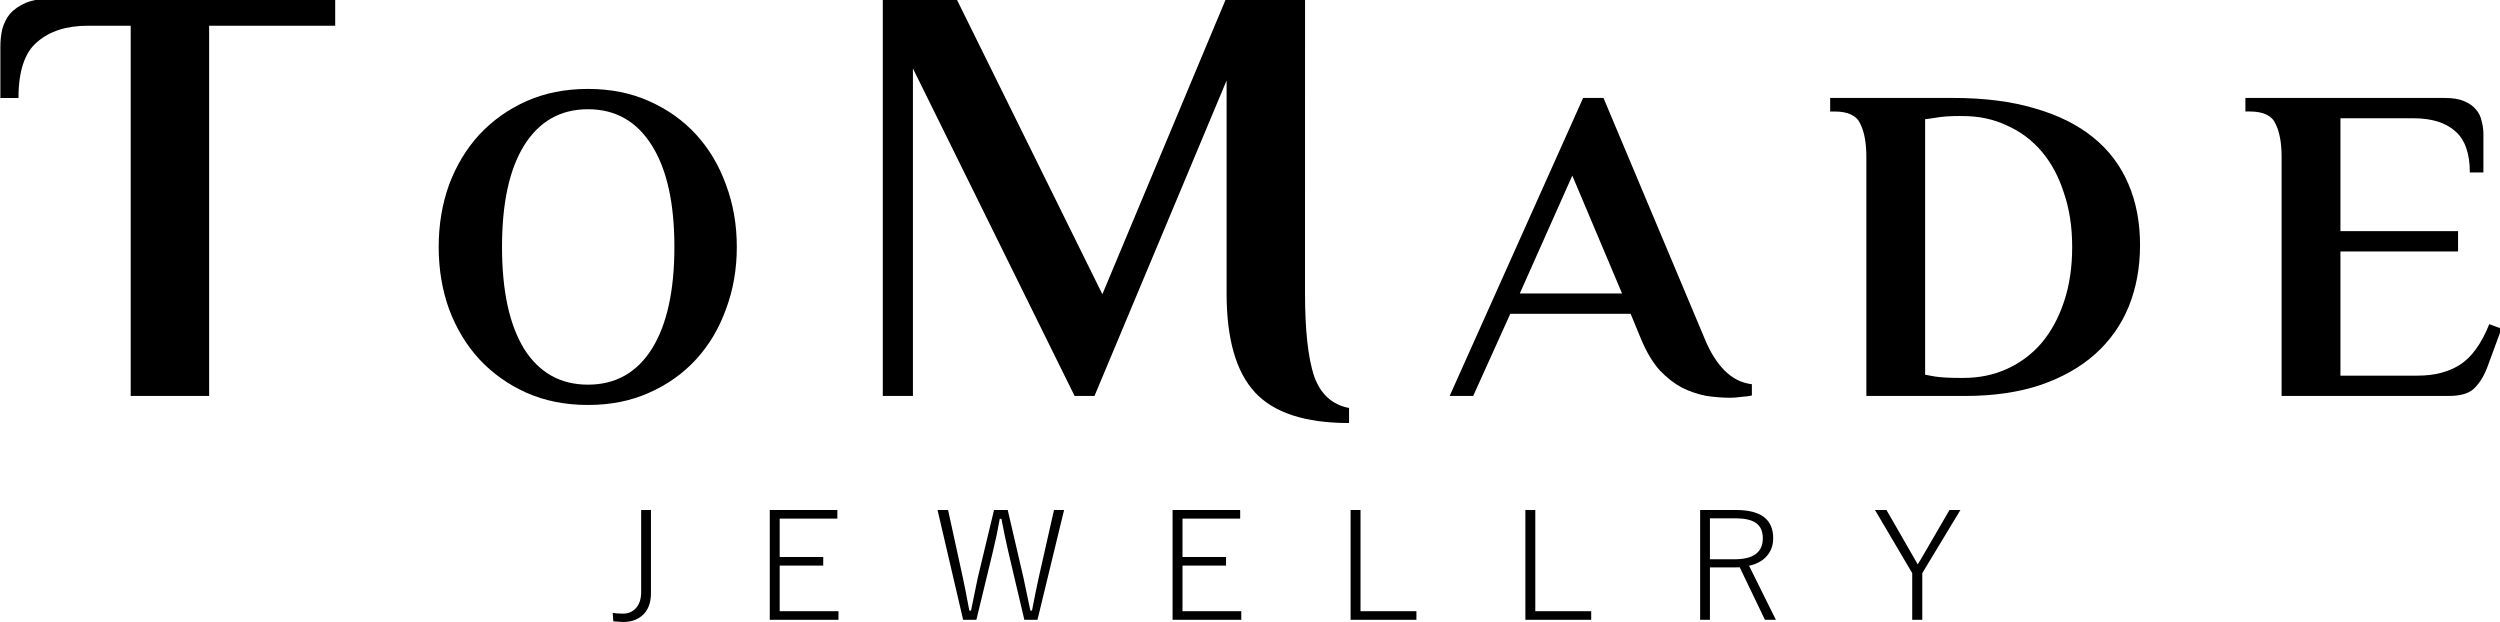
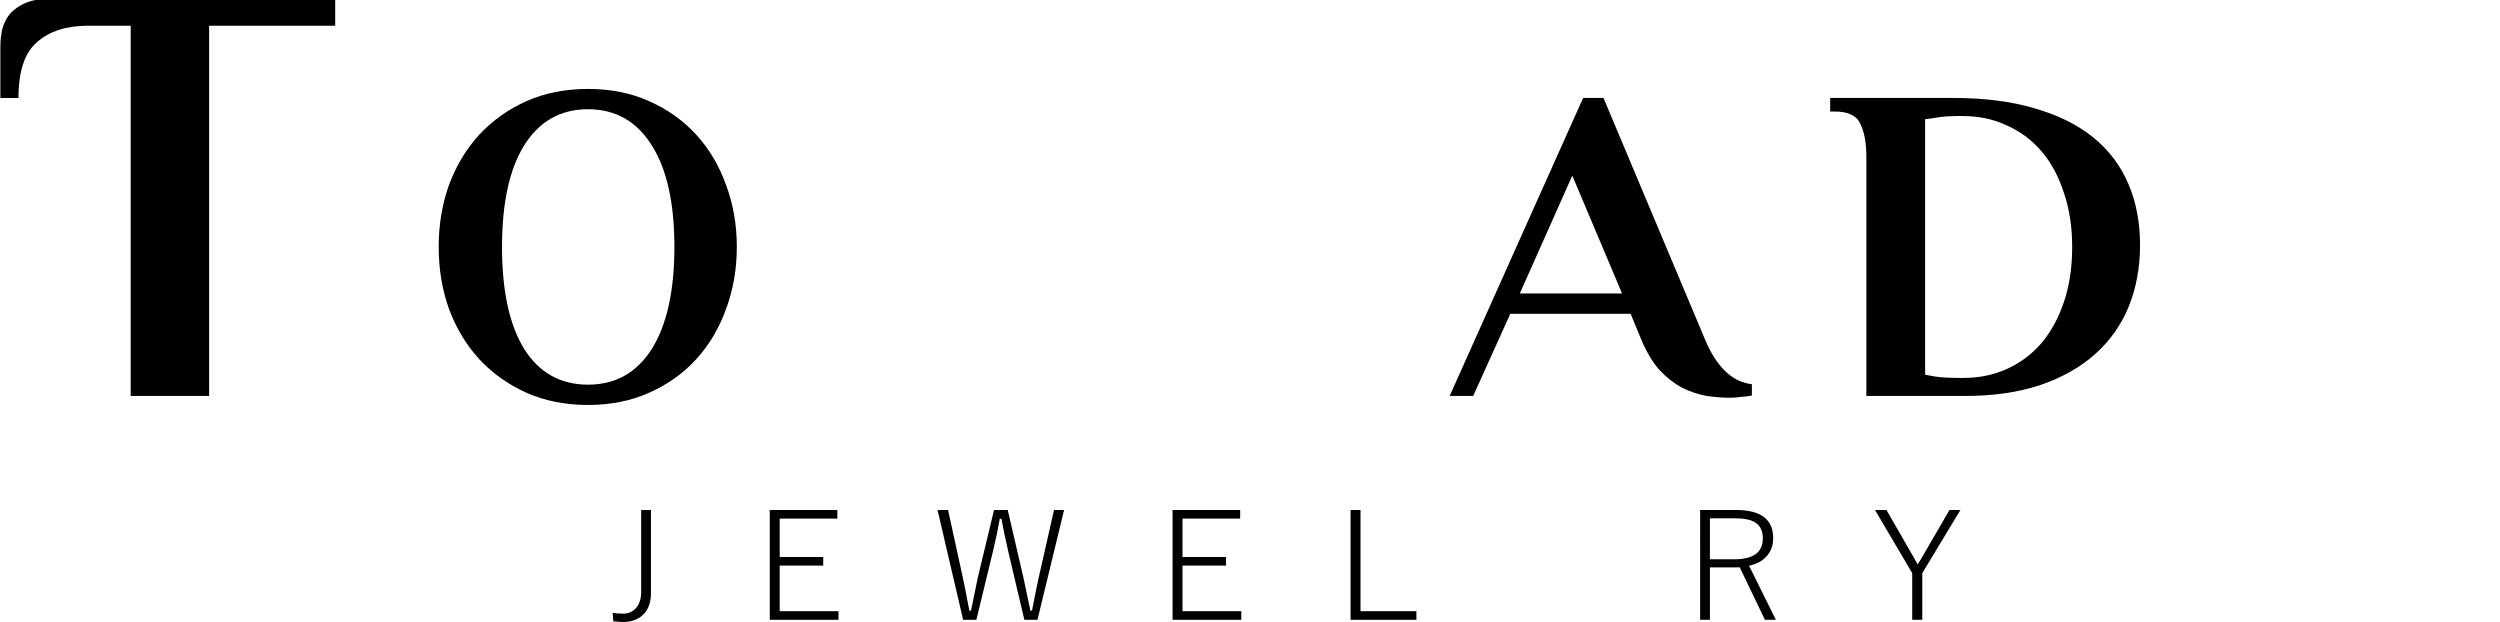
<svg xmlns="http://www.w3.org/2000/svg" xmlns:ns1="http://sodipodi.sourceforge.net/DTD/sodipodi-0.dtd" xmlns:ns2="http://www.inkscape.org/namespaces/inkscape" width="117.084mm" height="29.129mm" viewBox="0 0 117.084 29.129" version="1.1" id="svg8" ns1:docname="logo-jewelry.svg" ns2:version="0.92.3 (2405546, 2018-03-11)">
  <linearGradient id="a" gradientTransform="matrix(1 0 0 -1 0 -19430)" gradientUnits="userSpaceOnUse" x1="0" x2="512" y1="-19686" y2="-19686">
    <stop offset="0" stop-color="#00f38d" />
    <stop offset="1" stop-color="#009eff" />
  </linearGradient>
  <defs id="defs2" />
  <ns1:namedview id="base" pagecolor="#ffffff" bordercolor="#666666" borderopacity="1.0" ns2:pageopacity="0.0" ns2:pageshadow="2" ns2:zoom="1.4" ns2:cx="268.15627" ns2:cy="-15.416333" ns2:document-units="mm" ns2:current-layer="layer1" showgrid="false" ns2:window-width="1440" ns2:window-height="837" ns2:window-x="-8" ns2:window-y="-8" ns2:window-maximized="1" ns2:snap-text-baseline="true" fit-margin-top="0" fit-margin-left="0" fit-margin-right="0" fit-margin-bottom="0" />
  <g ns2:label="Layer 1" ns2:groupmode="layer" id="layer1" transform="translate(-44.915,-144.842)">
    <g aria-label="TOMADE" transform="scale(1.001,0.999)" style="font-style:normal;font-variant:normal;font-weight:900;font-stretch:normal;font-size:10.589px;line-height:1.25;font-family:Biko;-inkscape-font-specification:'Biko, Heavy';font-variant-ligatures:normal;font-variant-caps:normal;font-variant-numeric:normal;text-align:start;letter-spacing:0px;word-spacing:0px;writing-mode:lr-tb;text-anchor:start;fill:#000000;fill-opacity:1;stroke:none;stroke-width:0.265" id="text829">
      <path d="m 60.553,144.923 v 1.27 h -5.898 v 17.357 H 50.985 V 146.193 h -2.004 q -1.496,0 -2.371,0.762 -0.875,0.734 -0.875,2.625 h -0.847 v -2.399 q 0,-0.423 0.085,-0.818 0.113,-0.423 0.367,-0.734 0.282,-0.31 0.734,-0.508 0.48,-0.198 1.214,-0.198 z" style="font-size:28.222px" id="path4546" ns2:connector-curvature="0" />
      <path d="m 76.423,156.564 q 0,-3.09 -1.058,-4.763 -1.058,-1.693 -2.985,-1.693 -1.926,0 -2.985,1.693 -1.037,1.672 -1.037,4.763 0,3.09 1.037,4.784 1.058,1.672 2.985,1.672 1.926,0 2.985,-1.672 1.058,-1.693 1.058,-4.784 z m -11.028,0 q 0,-1.566 0.487,-2.921 0.508,-1.355 1.418,-2.349 0.931,-0.995 2.201,-1.566 1.291,-0.572 2.879,-0.572 1.587,0 2.857,0.572 1.291,0.572 2.201,1.566 0.91,0.995 1.397,2.349 0.508,1.355 0.508,2.921 0,1.566 -0.508,2.921 -0.487,1.355 -1.397,2.349 -0.91,0.995 -2.201,1.566 -1.27,0.572 -2.857,0.572 -1.587,0 -2.879,-0.572 -1.27,-0.572 -2.201,-1.566 -0.91,-0.995 -1.418,-2.349 -0.487,-1.355 -0.487,-2.921 z" style="font-size:21.167px;letter-spacing:3.969px;stroke-width:0.265" id="path4548" ns2:connector-curvature="0" />
-       <path d="m 105.928,158.751 q 0,2.568 0.423,3.866 0.452,1.27 1.637,1.496 v 0.706 q -3.076,0 -4.403,-1.439 -1.326,-1.439 -1.326,-4.628 v -9.991 l -6.181,14.788 h -0.931 l -7.564,-15.353 v 15.353 H 86.173 V 144.923 h 3.443 l 6.83,13.857 5.786,-13.857 h 3.697 z" style="font-size:28.222px" id="path4550" ns2:connector-curvature="0" />
      <path d="m 124.634,160.882 q 0.381,0.931 0.931,1.482 0.55,0.55 1.27,0.635 v 0.529 q -0.169,0.042 -0.487,0.064 -0.296,0.042 -0.529,0.042 -0.508,0 -1.101,-0.085 -0.572,-0.106 -1.143,-0.381 -0.55,-0.296 -1.058,-0.826 -0.487,-0.55 -0.868,-1.46 l -0.487,-1.185 h -5.63 l -1.736,3.852 h -1.101 l 6.244,-13.97 h 0.953 z m -8.657,-2.138 h 4.784 l -2.328,-5.524 z" style="font-size:21.167px;letter-spacing:3.969px;stroke-width:0.265" id="path4552" ns2:connector-curvature="0" />
      <path d="m 136.529,150.426 q -0.318,0 -0.614,0.021 -0.275,0.021 -0.508,0.064 -0.254,0.042 -0.466,0.064 v 11.98 q 0.212,0.042 0.466,0.085 0.445,0.064 1.122,0.064 h 0.212 q 1.101,0 2.032,-0.423 0.931,-0.423 1.609,-1.206 0.677,-0.804 1.058,-1.947 0.381,-1.143 0.381,-2.561 0,-1.397 -0.381,-2.519 -0.36,-1.143 -1.037,-1.947 -0.677,-0.804 -1.63,-1.228 -0.931,-0.445 -2.074,-0.445 z m -0.275,-0.847 q 2.18,0 3.81,0.487 1.63,0.466 2.731,1.355 1.101,0.889 1.651,2.18 0.55,1.27 0.55,2.879 0,1.566 -0.529,2.879 -0.529,1.291 -1.566,2.223 -1.037,0.931 -2.582,1.46 -1.524,0.508 -3.514,0.508 h -4.614 v -11.218 q 0,-0.953 -0.275,-1.524 -0.254,-0.593 -1.206,-0.593 h -0.212 v -0.635 z" style="font-size:21.167px;letter-spacing:3.969px;stroke-width:0.265" id="path4554" ns2:connector-curvature="0" />
-       <path d="m 159.262,149.579 q 0.55,0 0.889,0.148 0.36,0.148 0.55,0.381 0.212,0.233 0.275,0.55 0.085,0.296 0.085,0.614 v 1.799 h -0.635 q 0,-1.355 -0.699,-1.947 -0.677,-0.593 -1.947,-0.593 h -3.408 v 5.292 h 5.503 v 0.953 h -5.503 v 5.821 h 3.619 q 1.164,0 1.968,-0.508 0.826,-0.529 1.376,-1.905 l 0.572,0.212 -0.614,1.672 q -0.233,0.677 -0.614,1.079 -0.36,0.402 -1.228,0.402 h -7.832 v -11.218 q 0,-0.953 -0.275,-1.524 -0.254,-0.593 -1.206,-0.593 h -0.212 v -0.635 z" style="font-size:21.167px;letter-spacing:3.969px;stroke-width:0.265" id="path4556" ns2:connector-curvature="0" />
    </g>
    <g aria-label=" " style="font-style:normal;font-variant:normal;font-weight:900;font-stretch:normal;font-size:10.583px;line-height:1.25;font-family:Biko;-inkscape-font-specification:'Biko, Heavy';font-variant-ligatures:normal;font-variant-caps:normal;font-variant-numeric:normal;text-align:start;letter-spacing:0px;word-spacing:0px;writing-mode:lr-tb;text-anchor:start;fill:#000000;fill-opacity:1;stroke:none;stroke-width:0.265" id="text4540" />
    <g aria-label="JEWELLRY" style="font-style:normal;font-variant:normal;font-weight:normal;font-stretch:normal;font-size:10.583px;line-height:1.25;font-family:'Yu Gothic';-inkscape-font-specification:'Yu Gothic, Normal';font-variant-ligatures:normal;font-variant-caps:normal;font-variant-numeric:normal;font-feature-settings:normal;text-align:start;letter-spacing:10.583px;word-spacing:0px;writing-mode:lr-tb;text-anchor:start;fill:#000000;fill-opacity:1;stroke:none;stroke-width:0.265" id="text831">
      <path d="m 75.402,168.727 v 3.9 q 0,0.717 -0.448,1.075 -0.341,0.269 -0.844,0.269 -0.138,0 -0.472,-0.031 l -0.028,-0.393 q 0.231,0.034 0.479,0.034 0.393,0 0.627,-0.279 0.227,-0.269 0.227,-0.737 v -3.838 z" style="font-style:normal;font-variant:normal;font-weight:normal;font-stretch:normal;font-size:7.056px;font-family:'Yu Gothic';-inkscape-font-specification:'Yu Gothic, Normal';font-variant-ligatures:normal;font-variant-caps:normal;font-variant-numeric:normal;font-feature-settings:normal;text-align:start;letter-spacing:3.969px;writing-mode:lr-tb;text-anchor:start;fill:#000000;fill-opacity:1;stroke-width:0.265" id="path913" ns2:connector-curvature="0" />
      <path d="m 84.132,168.727 v 0.403 h -2.701 v 1.798 h 2.039 v 0.403 h -2.039 v 2.136 h 2.753 v 0.403 h -3.218 v -5.144 z" style="font-style:normal;font-variant:normal;font-weight:normal;font-stretch:normal;font-size:7.056px;font-family:'Yu Gothic';-inkscape-font-specification:'Yu Gothic, Normal';font-variant-ligatures:normal;font-variant-caps:normal;font-variant-numeric:normal;font-feature-settings:normal;text-align:start;letter-spacing:3.969px;writing-mode:lr-tb;text-anchor:start;fill:#000000;fill-opacity:1;stroke-width:0.265" id="path915" ns2:connector-curvature="0" />
      <path d="m 94.75,168.727 -1.247,5.144 H 92.889 l -0.748,-3.176 q -0.162,-0.692 -0.327,-1.557 h -0.076 q -0.127,0.737 -0.324,1.543 l -0.772,3.19 h -0.62 l -1.199,-5.144 h 0.493 l 0.686,3.138 q 0.107,0.493 0.31,1.574 h 0.079 q 0.289,-1.44 0.317,-1.543 l 0.761,-3.169 h 0.641 l 0.741,3.19 q 0.021,0.079 0.32,1.523 h 0.076 q 0.028,-0.127 0.162,-0.823 0.079,-0.403 0.148,-0.706 l 0.72,-3.183 z" style="font-style:normal;font-variant:normal;font-weight:normal;font-stretch:normal;font-size:7.056px;font-family:'Yu Gothic';-inkscape-font-specification:'Yu Gothic, Normal';font-variant-ligatures:normal;font-variant-caps:normal;font-variant-numeric:normal;font-feature-settings:normal;text-align:start;letter-spacing:3.969px;writing-mode:lr-tb;text-anchor:start;fill:#000000;fill-opacity:1;stroke-width:0.265" id="path917" ns2:connector-curvature="0" />
      <path d="m 102.997,168.727 v 0.403 h -2.701 v 1.798 h 2.039 v 0.403 h -2.039 v 2.136 h 2.753 v 0.403 h -3.218 v -5.144 z" style="font-style:normal;font-variant:normal;font-weight:normal;font-stretch:normal;font-size:7.056px;font-family:'Yu Gothic';-inkscape-font-specification:'Yu Gothic, Normal';font-variant-ligatures:normal;font-variant-caps:normal;font-variant-numeric:normal;font-feature-settings:normal;text-align:start;letter-spacing:3.969px;writing-mode:lr-tb;text-anchor:start;fill:#000000;fill-opacity:1;stroke-width:0.265" id="path919" ns2:connector-curvature="0" />
      <path d="m 108.633,168.727 v 4.74 h 2.618 v 0.403 h -3.083 v -5.144 z" style="font-style:normal;font-variant:normal;font-weight:normal;font-stretch:normal;font-size:7.056px;font-family:'Yu Gothic';-inkscape-font-specification:'Yu Gothic, Normal';font-variant-ligatures:normal;font-variant-caps:normal;font-variant-numeric:normal;font-feature-settings:normal;text-align:start;letter-spacing:3.969px;writing-mode:lr-tb;text-anchor:start;fill:#000000;fill-opacity:1;stroke-width:0.265" id="path921" ns2:connector-curvature="0" />
-       <path d="m 116.819,168.727 v 4.74 h 2.618 v 0.403 h -3.083 v -5.144 z" style="font-style:normal;font-variant:normal;font-weight:normal;font-stretch:normal;font-size:7.056px;font-family:'Yu Gothic';-inkscape-font-specification:'Yu Gothic, Normal';font-variant-ligatures:normal;font-variant-caps:normal;font-variant-numeric:normal;font-feature-settings:normal;text-align:start;letter-spacing:3.969px;writing-mode:lr-tb;text-anchor:start;fill:#000000;fill-opacity:1;stroke-width:0.265" id="path923" ns2:connector-curvature="0" />
      <path d="m 124.539,168.727 h 1.685 q 1.736,0 1.736,1.319 0,0.52 -0.324,0.865 -0.289,0.314 -0.806,0.427 l 1.257,2.532 h -0.513 l -1.182,-2.46 q -0.083,0.007 -0.272,0.007 h -1.123 v 2.453 h -0.458 z m 0.458,0.389 v 1.919 h 1.151 q 1.326,0 1.326,-0.982 0,-0.503 -0.334,-0.727 -0.314,-0.21 -0.951,-0.21 z" style="font-style:normal;font-variant:normal;font-weight:normal;font-stretch:normal;font-size:7.056px;font-family:'Yu Gothic';-inkscape-font-specification:'Yu Gothic, Normal';font-variant-ligatures:normal;font-variant-caps:normal;font-variant-numeric:normal;font-feature-settings:normal;text-align:start;letter-spacing:3.969px;writing-mode:lr-tb;text-anchor:start;fill:#000000;fill-opacity:1;stroke-width:0.265" id="path925" ns2:connector-curvature="0" />
      <path d="m 136.728,168.727 -1.785,2.956 v 2.188 h -0.472 v -2.188 l -1.743,-2.956 h 0.537 l 1.247,2.167 q 0.072,0.117 0.217,0.379 0.052,-0.079 0.131,-0.214 0.076,-0.131 0.11,-0.186 l 1.247,-2.146 z" style="font-style:normal;font-variant:normal;font-weight:normal;font-stretch:normal;font-size:7.056px;font-family:'Yu Gothic';-inkscape-font-specification:'Yu Gothic, Normal';font-variant-ligatures:normal;font-variant-caps:normal;font-variant-numeric:normal;font-feature-settings:normal;text-align:start;letter-spacing:3.969px;writing-mode:lr-tb;text-anchor:start;fill:#000000;fill-opacity:1;stroke-width:0.265" id="path927" ns2:connector-curvature="0" />
    </g>
  </g>
</svg>